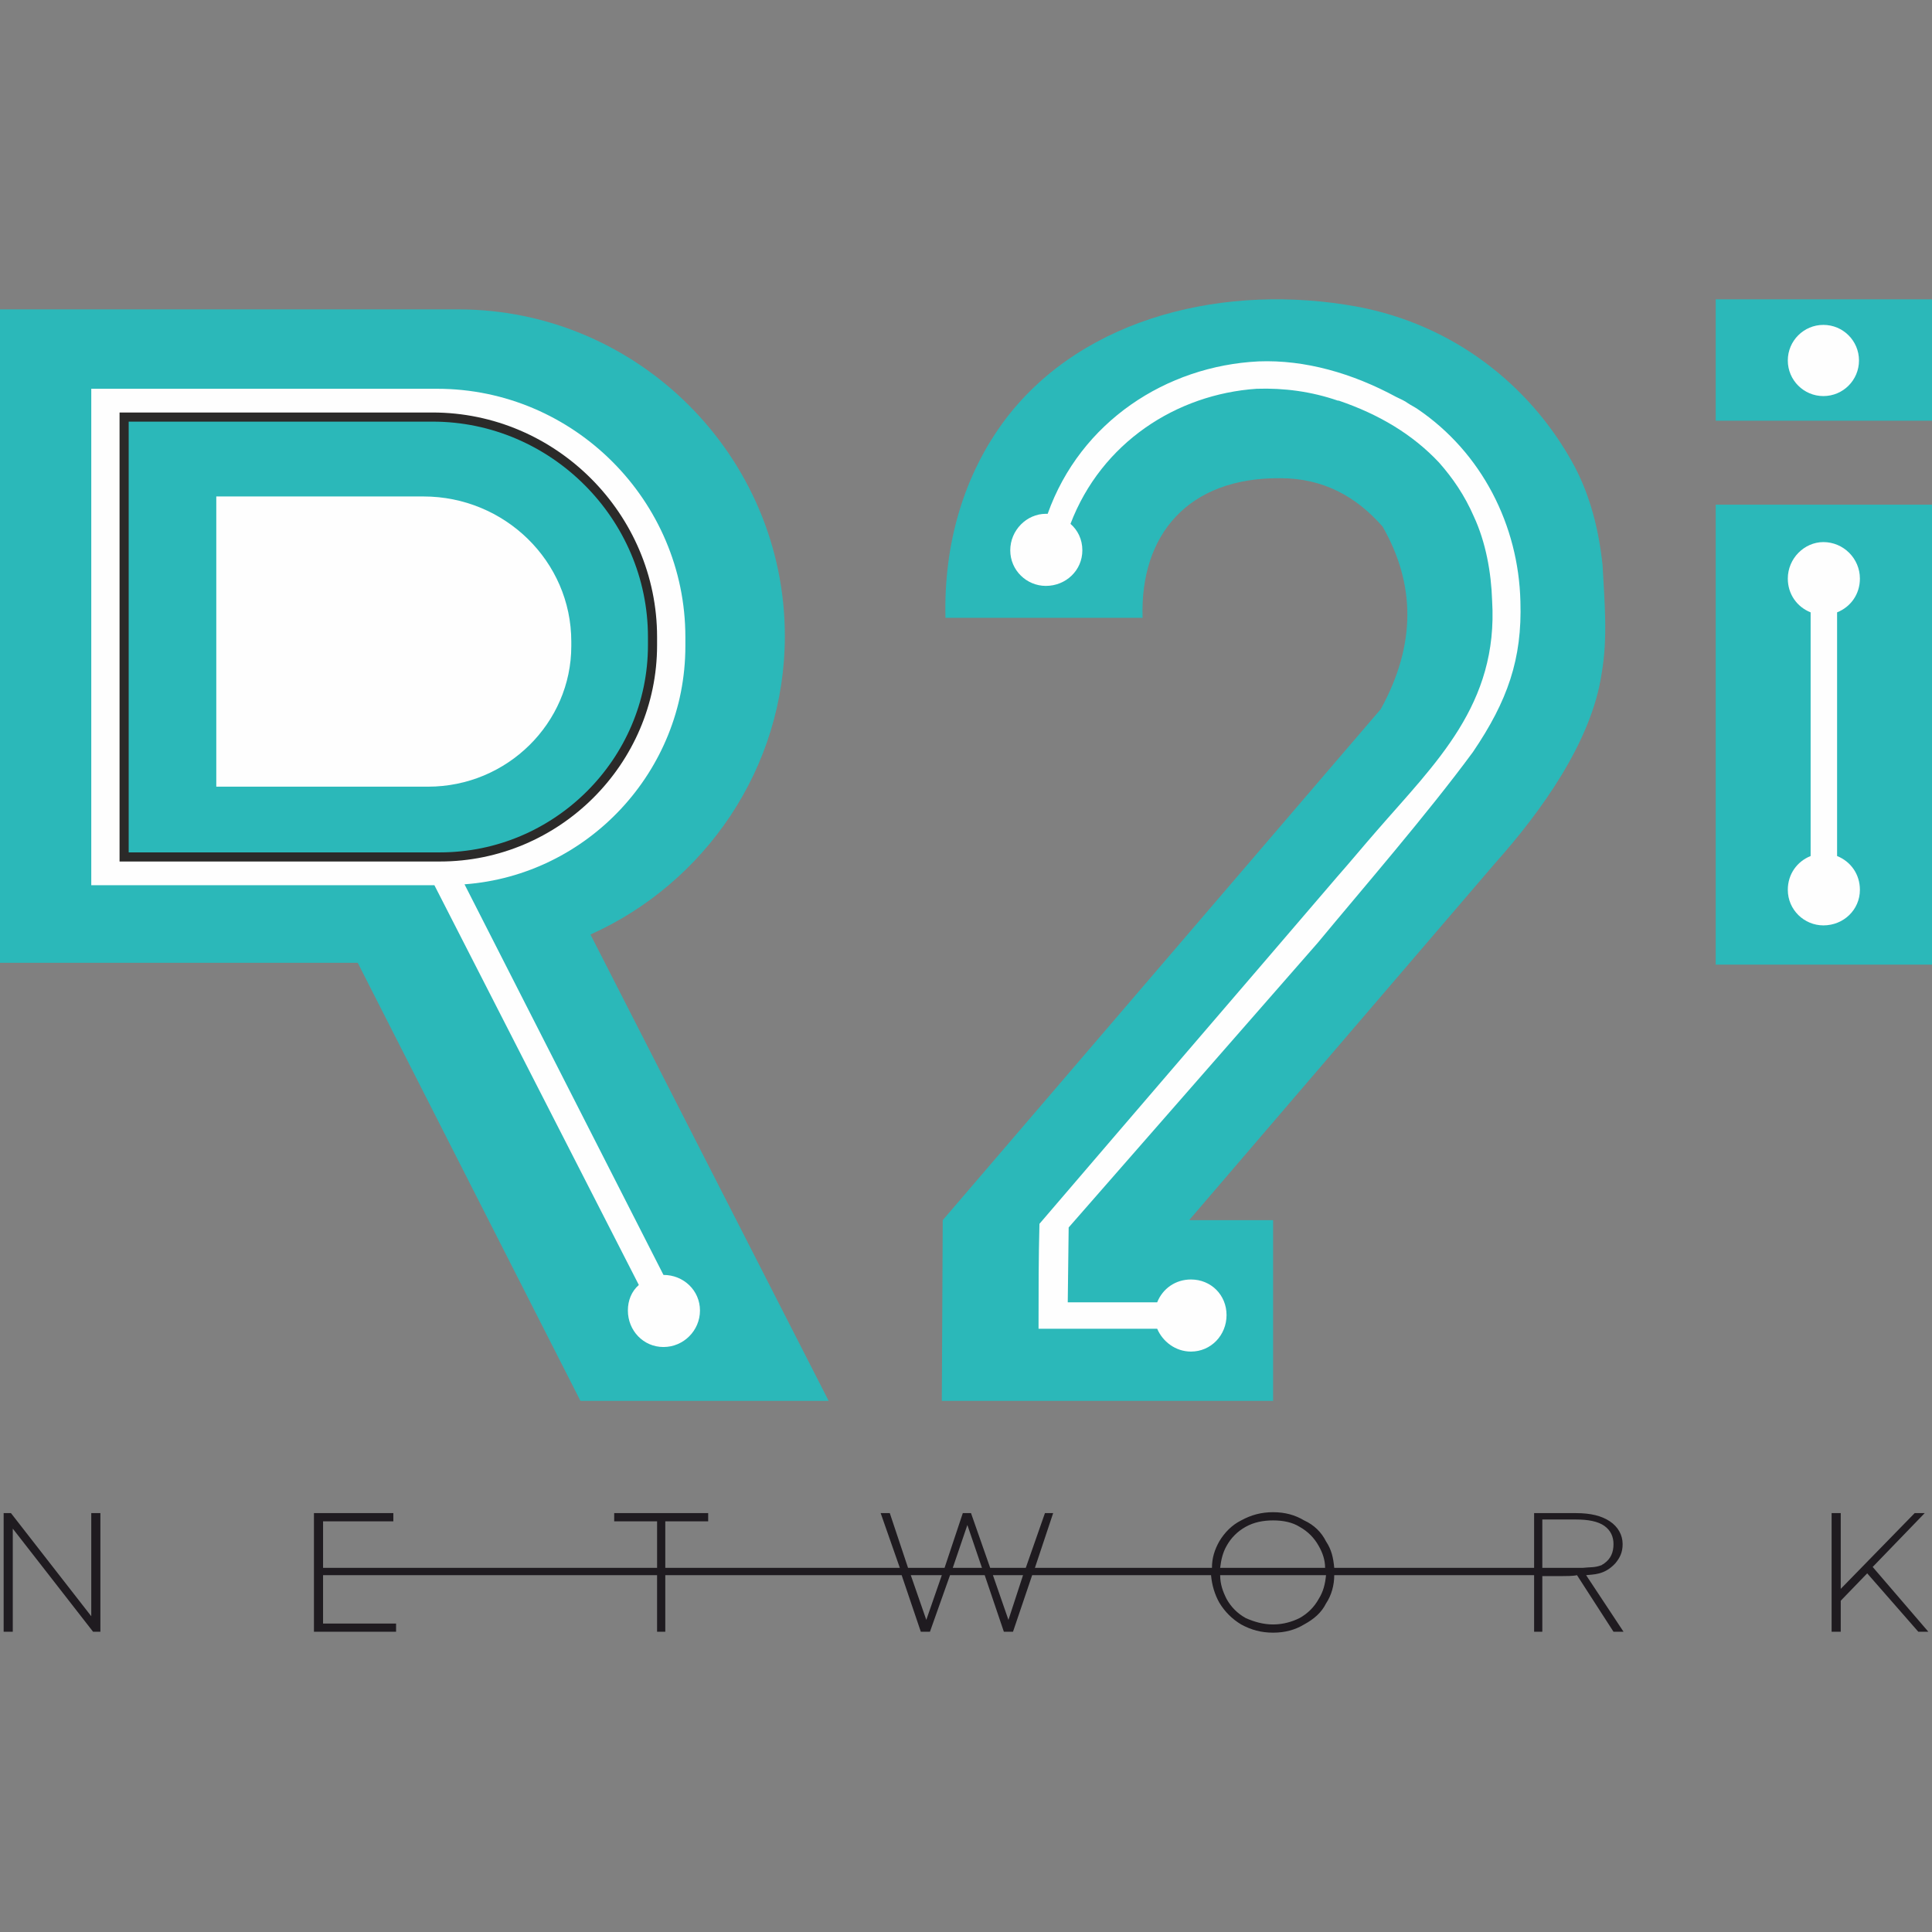
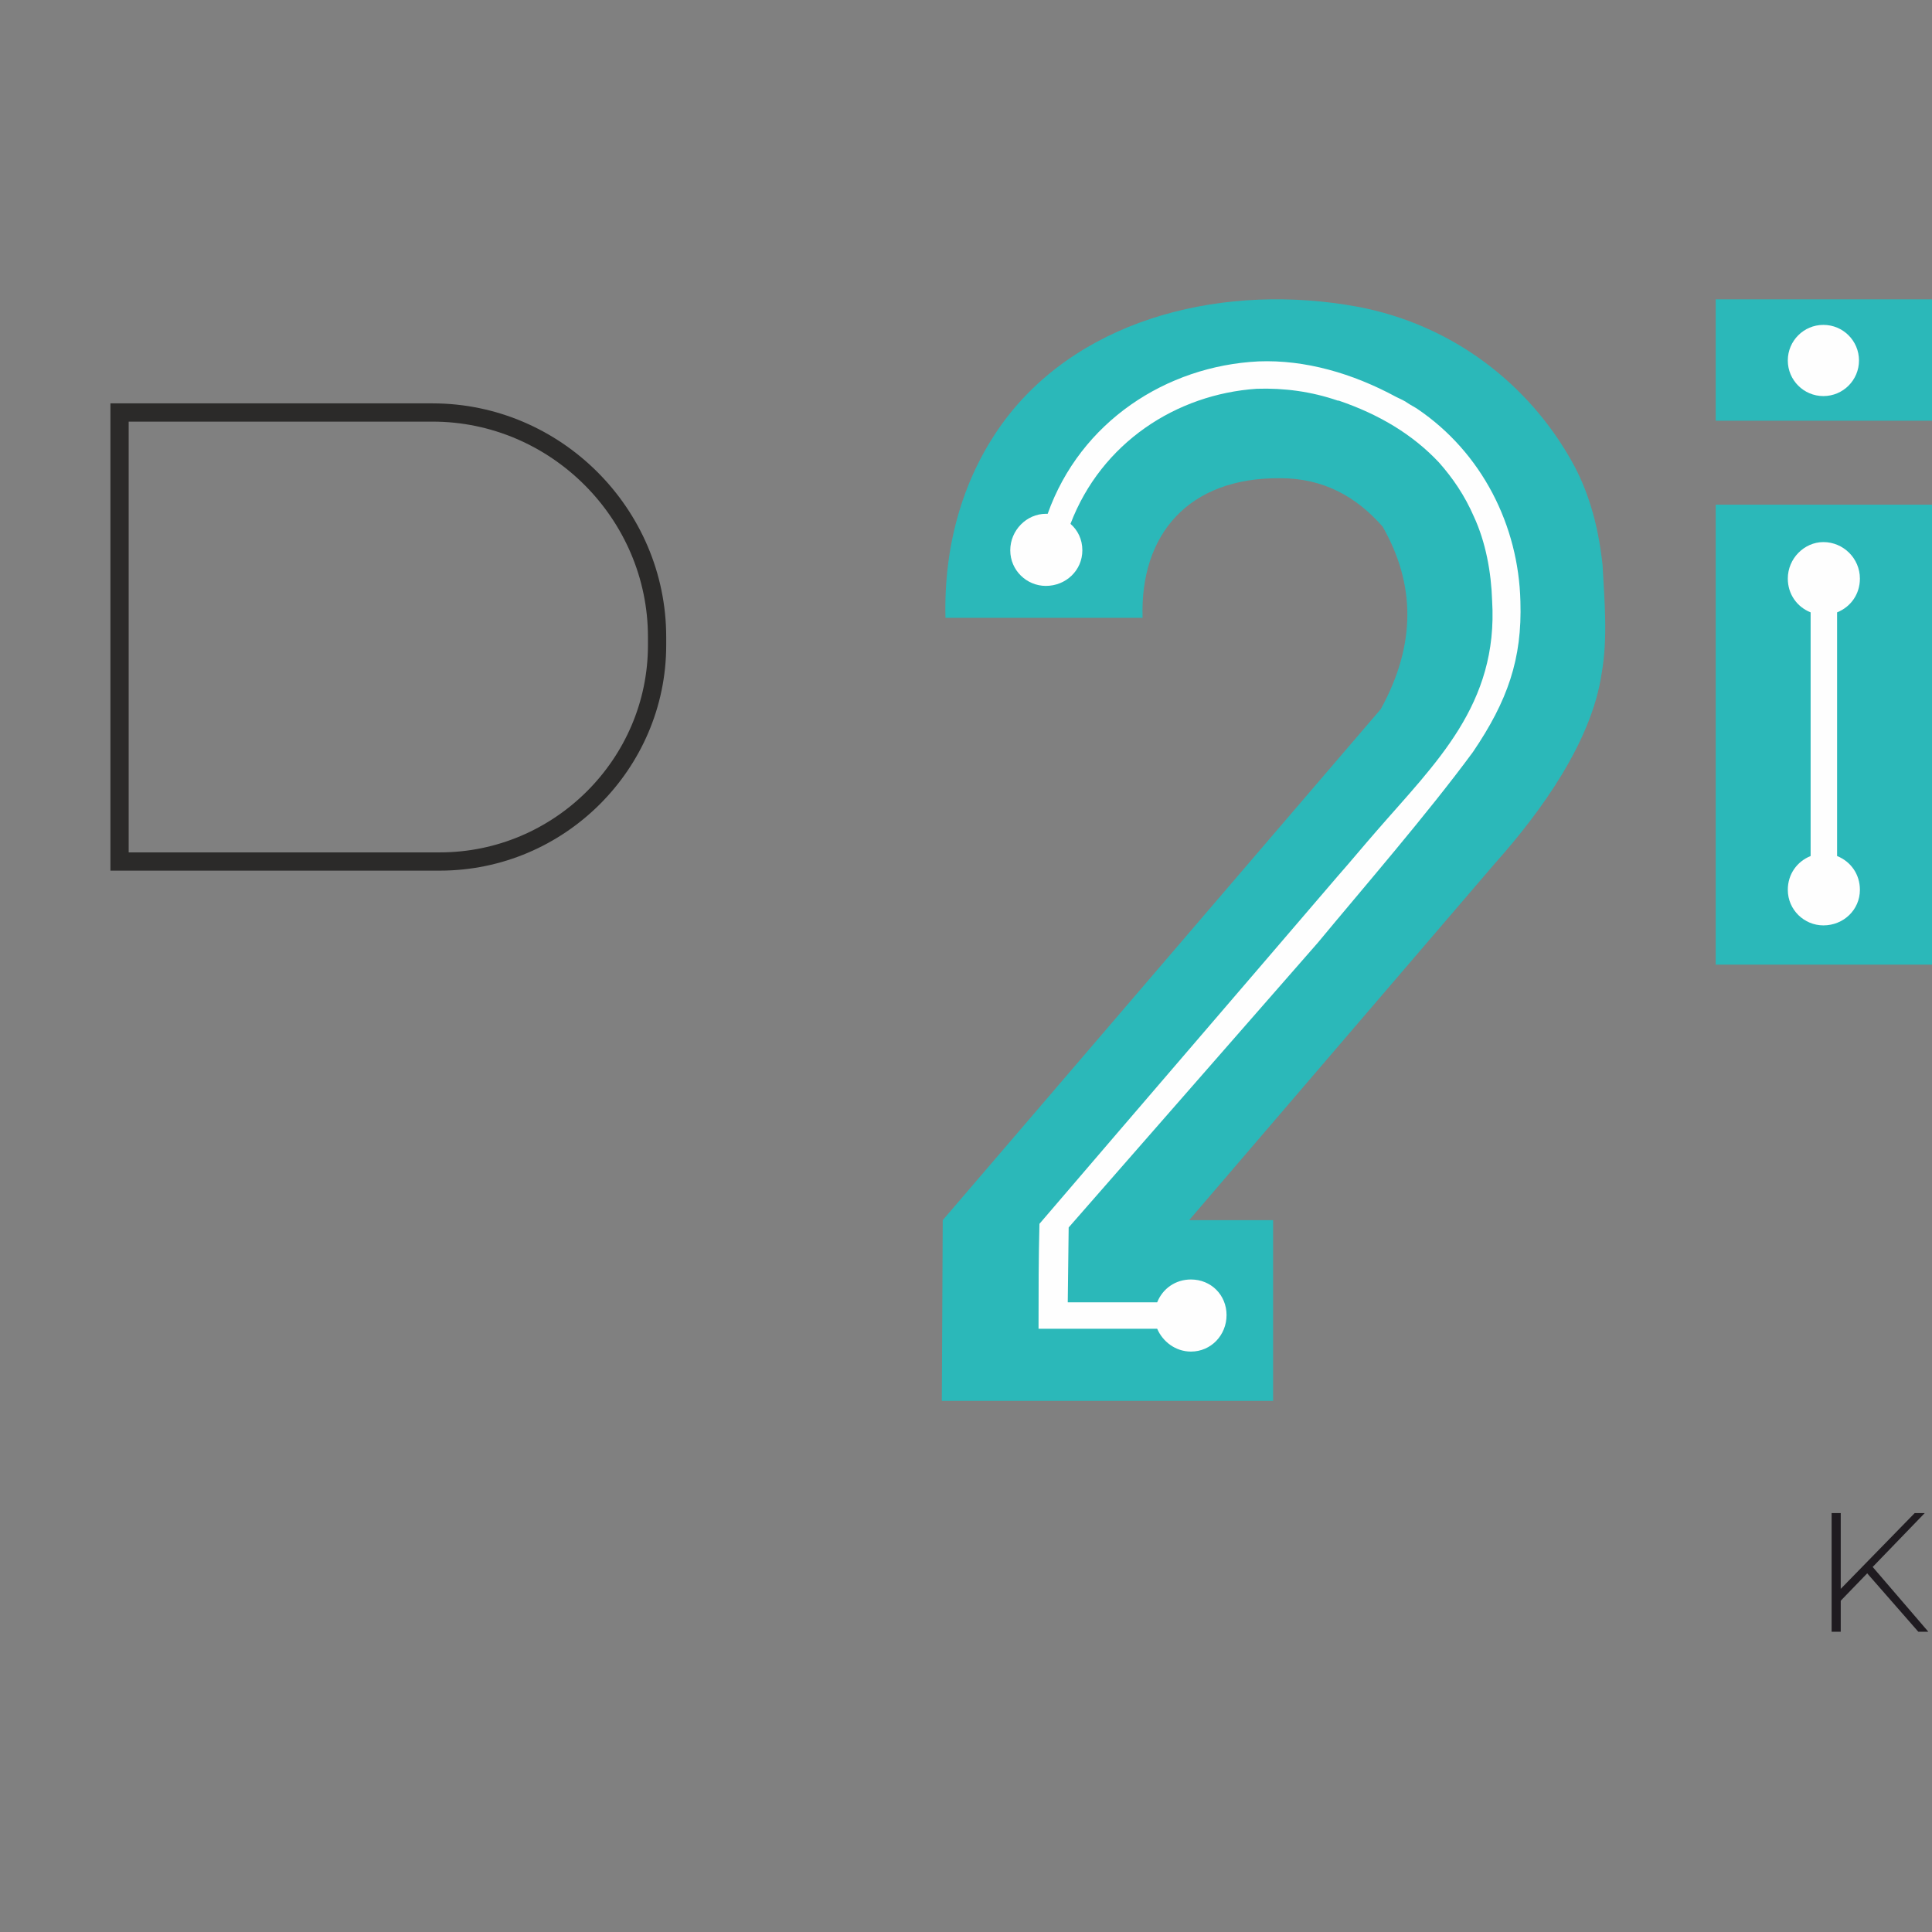
<svg xmlns="http://www.w3.org/2000/svg" xml:space="preserve" width="21.167mm" height="21.167mm" version="1.1" shape-rendering="geometricPrecision" text-rendering="geometricPrecision" image-rendering="optimizeQuality" fill-rule="evenodd" clip-rule="evenodd" viewBox="0 0 2117 2117">
  <rect x="0" y="0" width="2117" height="2117" fill="#808080" stroke="none" />
  <g id="Capa_x0020_1">
    <rect fill="none" width="2117" height="2117" />
    <g id="_2658974183712">
-       <path fill="#2BB8B9" d="M636 1535l272 0 -261 -511c125,-56 213,-182 213,-327l0 0c0,-197 -161,-358 -358,-358l-502 0 0 716 392 0 244 480z" />
      <path fill="#2BB8B9" d="M1303 1337l336 -392c49,-55 105,-132 116,-207 7,-40 3,-80 1,-119 -5,-47 -17,-84 -34,-114 -46,-82 -128,-149 -235,-169 -142,-26 -299,10 -385,123 -46,61 -68,137 -66,218 72,0 144,0 216,0 -3,-91 50,-154 151,-153 47,0 83,20 112,53 36,63 37,129 -2,200l-480 560 -1 198 363 0 0 -198 -92 0z" />
      <polygon fill="#2BB8B9" points="2117,1057 2117,553 1880,553 1880,1057 " />
      <polygon fill="#2BB8B9" points="2117,328 2117,461 1880,461 1880,328 " />
      <circle fill="#FEFEFE" cx="1998" cy="395" r="39" />
      <path fill="#FEFEFE" d="M1998 1014c22,0 40,-17 40,-39 0,-17 -10,-31 -25,-37l0 -267c15,-6 25,-20 25,-37 0,-22 -18,-40 -40,-40 -21,0 -39,18 -39,40 0,17 10,31 25,37l0 267c-15,6 -25,20 -25,37 0,22 18,39 39,39z" />
      <path fill="none" stroke="#2B2A29" stroke-width="20" d="M131 452l343 0c135,0 246,111 246,246l0 9c0,130 -107,237 -238,237l-351 0 0 -492z" />
-       <path fill="#FEFEFE" d="M100 426l379 0c150,0 272,123 272,272l0 10c0,137 -107,251 -242,261l218 428 0 0c22,0 40,17 40,39 0,22 -18,40 -40,40 -22,0 -39,-18 -39,-40 0,-11 4,-21 12,-28l-224 -438 -376 0 0 -544zm31 26l343 0c135,0 246,111 246,246l0 9c0,130 -107,237 -238,237l-351 0 0 -492z" />
-       <path fill="#FEFEFE" d="M237 544l227 0c89,0 162,71 162,159l0 5c0,84 -70,154 -157,154l-232 0 0 -318z" />
      <path fill="#FEFEFE" d="M1138 1456l31 0 99 0c6,14 20,25 37,25 22,0 39,-18 39,-40 0,-22 -17,-39 -39,-39 -17,0 -31,10 -37,25l-98 0 1 -82 273 -312c48,-58 120,-141 170,-209 38,-56 54,-102 52,-165 -2,-83 -42,-163 -113,-211l0 0c-3,-2 -7,-4 -10,-6 -4,-3 -9,-5 -13,-7 -48,-26 -100,-41 -151,-39 -101,5 -195,66 -231,167 -1,0 -1,0 -2,0 -21,0 -39,18 -39,40 0,22 18,39 39,39 22,0 40,-17 40,-39 0,-12 -5,-22 -13,-29 34,-89 116,-142 204,-148 30,-1 60,3 89,13l0 0 1 0c44,15 81,37 110,68 15,17 28,36 38,59 13,28 19,61 20,92 7,114 -62,178 -127,253 -14,16 -28,33 -43,50 -107,125 -219,255 -326,380 -1,37 -1,74 -1,111l0 4z" />
      <polygon fill="#1F1B20" fill-rule="nonzero" points="2046,1724 2017,1754 2017,1788 2007,1788 2007,1658 2017,1658 2017,1741 2098,1658 2109,1658 2052,1717 2113,1788 2102,1788 " />
-       <polygon fill="#1F1B20" fill-rule="nonzero" points="110,1658 110,1788 102,1788 14,1675 14,1788 4,1788 4,1658 12,1658 100,1771 100,1658 " />
-       <path fill="#1F1B20" fill-rule="nonzero" d="M434 1779l0 9 -90 0 0 -130 87 0 0 9 -77 0 0 51 69 0 0 0 297 0 0 -51 -47 0 0 -9 103 0 0 9 -47 0 0 51 257 0 -21 -60 10 0 20 60 40 0 20 -60 9 0 21 60 39 0 21 -60 9 0 -20 60 194 0c0,-11 3,-20 8,-29 6,-10 14,-18 24,-23 11,-6 22,-9 35,-9 13,0 24,3 34,9 11,5 19,13 24,23 6,9 8,18 9,29l219 0 0 -60 46 0c16,0 28,3 37,9 9,6 14,15 14,25 0,9 -3,15 -8,21 -12,13 -24,12 -32,13l41 62 -11 0 -40 -62c-4,1 -12,1 -16,1l-22 0 0 61 -9 0 0 -62 -219 0c0,11 -3,22 -9,31 -5,10 -13,17 -24,23 -10,6 -21,9 -34,9 -13,0 -24,-3 -35,-9 -10,-6 -18,-14 -24,-24 -5,-9 -8,-19 -9,-30l-196 0 -21 62 -10 0 -21 -62 -38 0 -22 62 -10 0 -21 -62 -259 0 0 62 -9 0 0 -62 -366 0 0 53 80 0zm610 -61l32 0 -16 -47 -16 47zm77 8l-33 0 17 49 16 -49zm-89 0l-34 0 17 49 17 -49zm305 -8l115 0c0,-9 -3,-17 -7,-24 -5,-9 -12,-16 -21,-21 -8,-5 -18,-7 -29,-7 -11,0 -21,2 -30,7 -9,5 -16,12 -21,21 -4,7 -6,15 -7,24zm116 8l-116 0c0,10 3,18 7,26 5,9 12,16 21,21 9,4 19,7 30,7 11,0 21,-3 29,-7 9,-5 16,-12 21,-21 5,-8 7,-16 8,-26zm237 -8l44 0c9,-1 13,0 21,-3 1,-1 2,-1 3,-2 7,-5 10,-12 10,-21 0,-8 -3,-15 -10,-20 -7,-5 -18,-7 -31,-7l-37 0 0 53z" />
    </g>
  </g>
</svg>